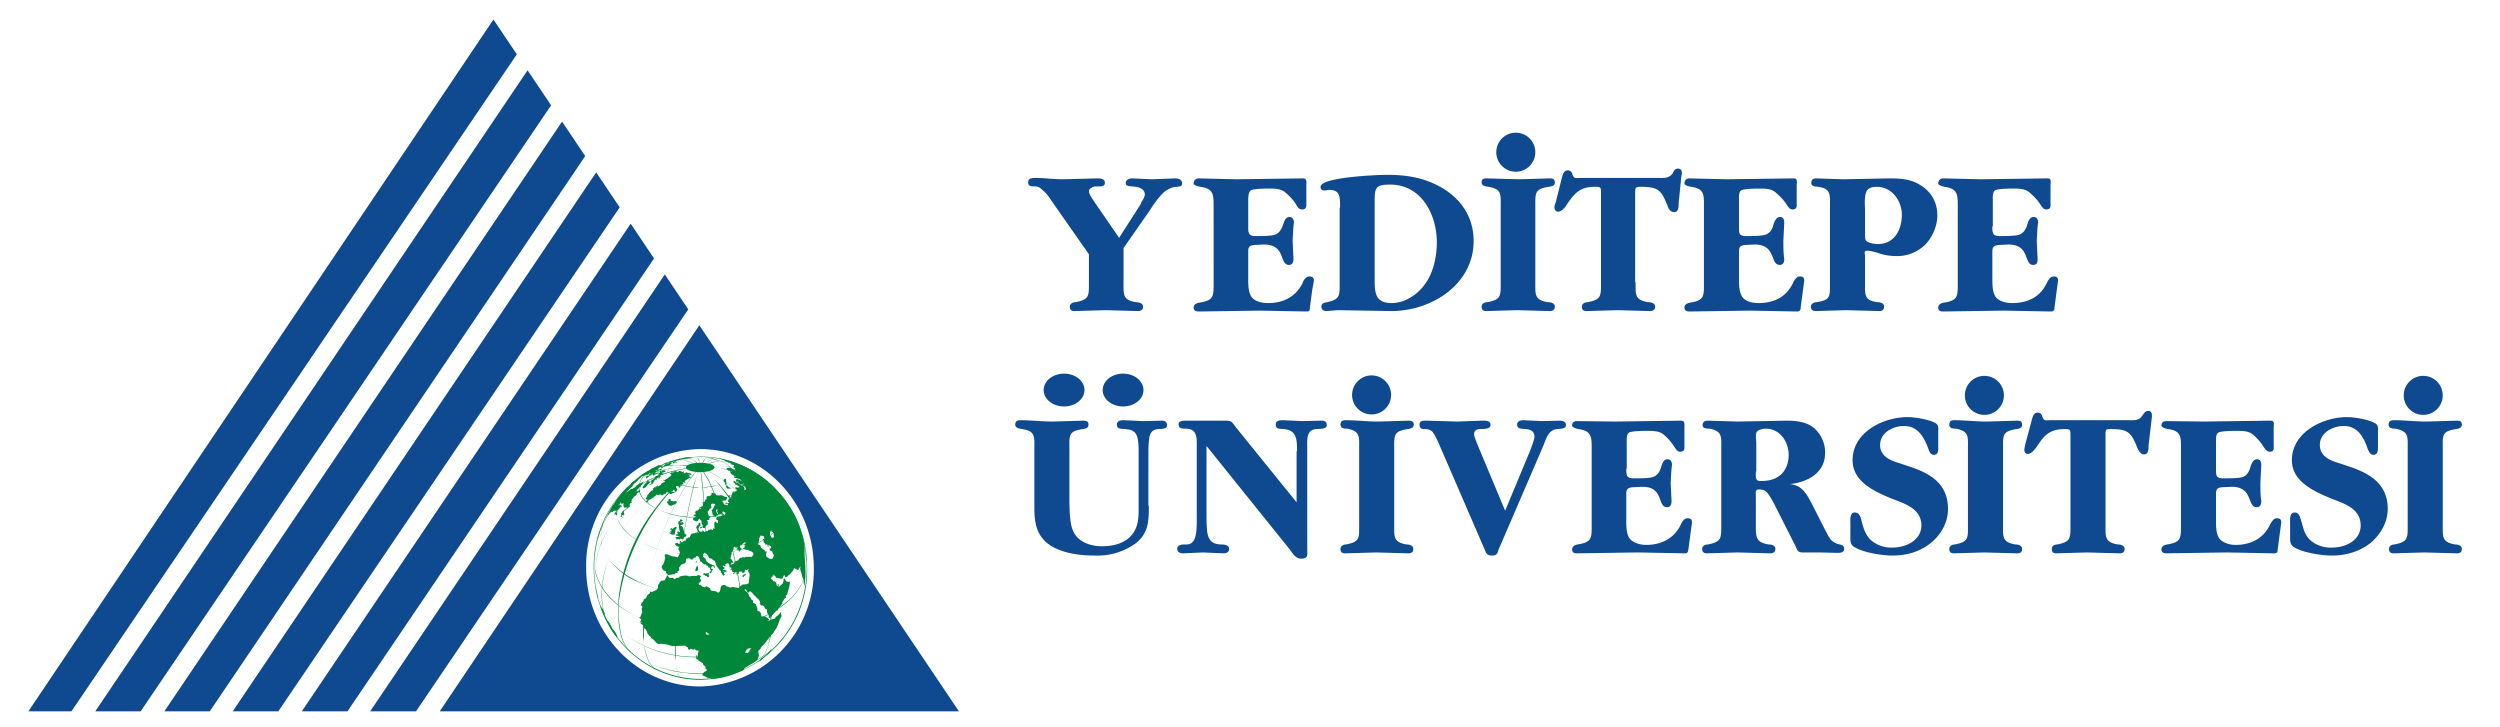
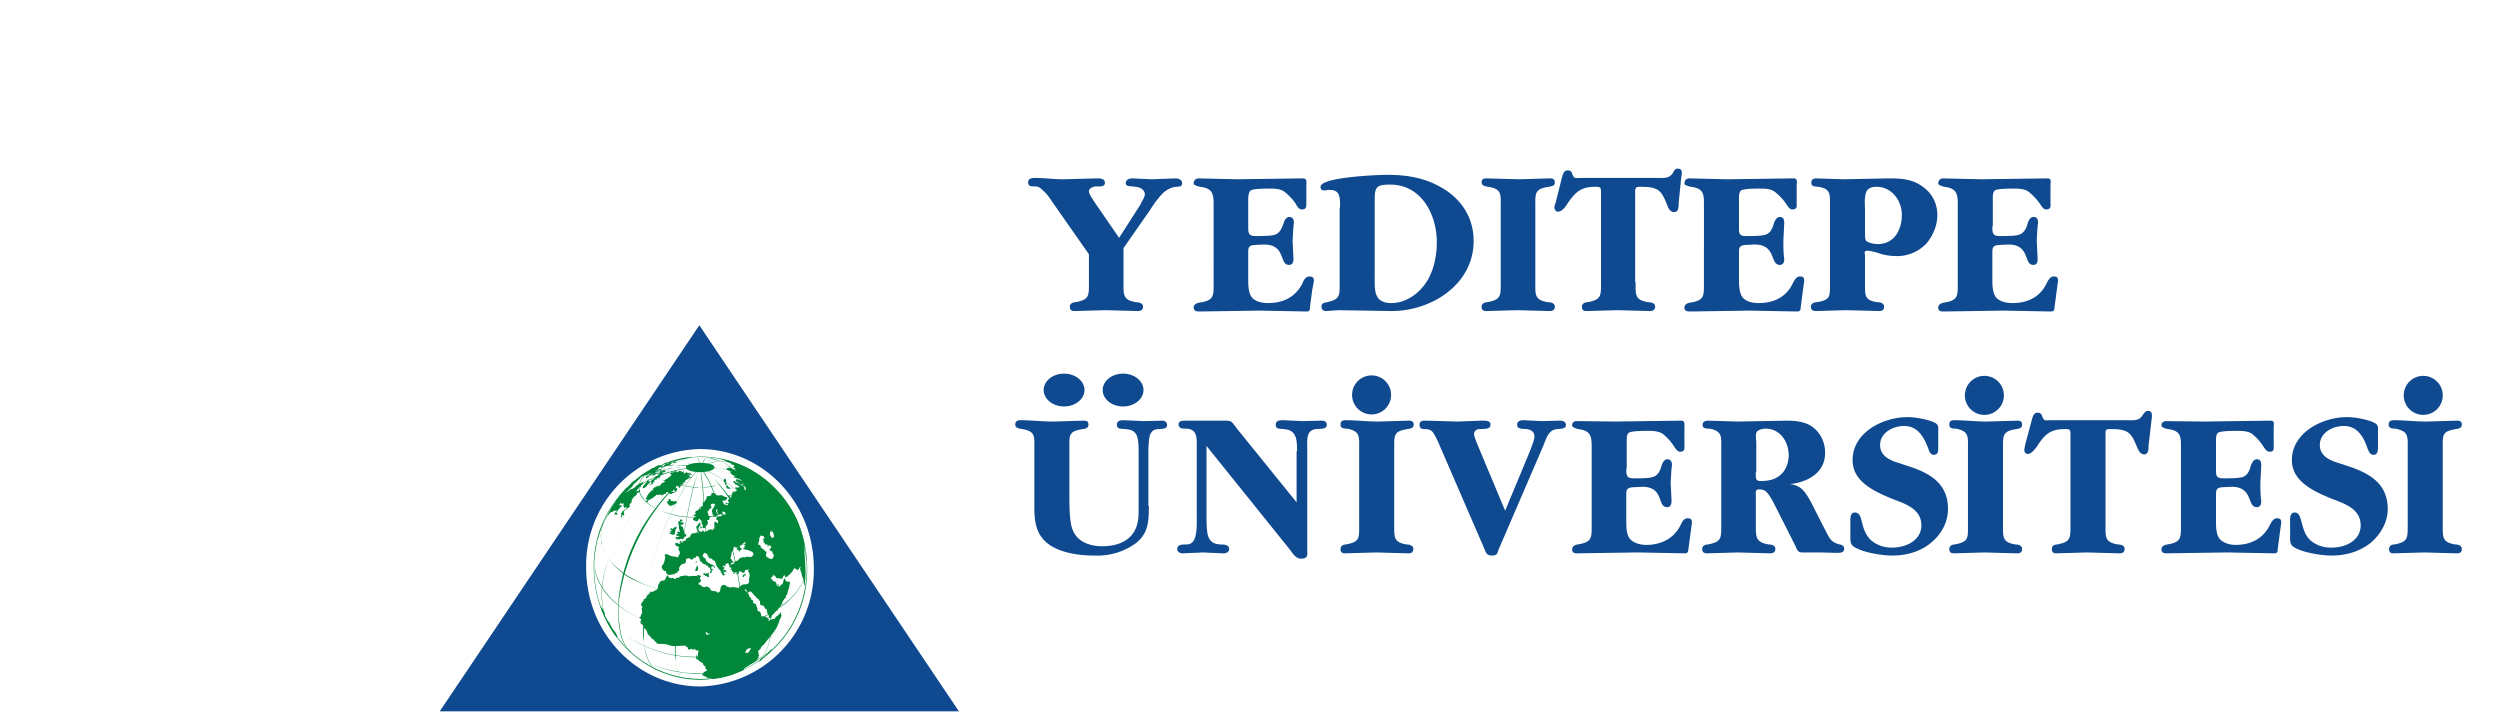
<svg xmlns="http://www.w3.org/2000/svg" xmlns:xlink="http://www.w3.org/1999/xlink" xml:space="preserve" id="Layer_1" x="0" y="0" style="enable-background:new 0 0 563.35 163.87" version="1.1" viewBox="0 0 563.4 163.9">
  <style>.st0{fill:#008739}.st2{fill-rule:evenodd;clip-rule:evenodd}.st2,.st3{fill:#0f4990}</style>
  <path d="m163 129 .2-.2-.4-.1-.2.1.5.2M163.6 107.9c-.1 0-.6 0-.5.6l.2.2.1.1s0 .5.2.6l.2-.4-.2-.2c.1-.1 0-.3 0-.4-.1 0 0 0 0 0v-.5M151.7 104.4l.6-.2h.3c-.1-.3-.8-.2-1 0v.2M163.8 109.3c-.3.3-.1.5 0 .7.2.2.6.1.9.1h.2l-.3-.1-.3-.2a.9.9 0 0 1-.4-.4M147.3 110.1h-.2c0 .2.2.3.1.4h-.3l-.2.2-.3.3-.5.6v.1c0 .2-.1.2-.2.3 0 0-.1-.1 0 0v.1l-.1.2h-.1l.2.3c.1 0 .2-.1.2 0 .1.2-.3.3-.4.3l.3.3c.2 0 .3-.4.4-.5 0 0 0 .1 0 0l.2-.1.4-.2.6-.4v.1l.1-.3s.2.1.2 0l.2-.3h.4l.2.1.3-.3v.1l.1.2h.4l.4-.3H150c.1-.1.1-.4.3-.4.9.1.3.6 1 .4l.4-.2h.4c-.2-.3-.6-.2-.8-.4-.1-.1.2 0 .4 0v-.3h.3c0 .2 0 .5.2.4l.1-.1s-.1 0 0 .2c.1-.1.5-.7.2-.9 0 0-.1.1-.2 0 .1-.2 0-.4.2-.5l.4.1c.1 0 0 .6.4.2l.1-.4c.1 0 .3.2.4.1 0 0-.3-.2-.2-.3 0-.1.3 0 .4 0V108.6l.4.2h.1l-.2-.4.9-.6.4-.2h.3c-.2-.2-.5-.2-.7-.2h-.1s-.2.1-.1 0c.2 0 .7-.1.2-.4h-.3l.2-.1.4.1h.3v-.2h-.2.1c-.1-.4-.4-.2-.7-.2l-.3-.2-.4.3c-.5 0 0-.4-.2-.5l-.3.2-.3-.2c-.8-.2-.3 0-.8.2-.3.1 0-.3-.6-.2-.3 0-.4.3-.4.3h.1v.1c-.2 0-.2-.2-.3-.2-.2 0-.2.1-.3.2h-.2c.1.4.5.2.2.6-.3.4-.1 0-.4.3l-.2.2-.3.2-.3.1v.1c-.2.1-.4 0-.6.3-.1 0 .4-.2.4 0 .1.3-.3.3-.5.4l-.2.2h-.2l.1.2-.6.4-.3-.2c-.1.1.1.3 0 .4l-.1-.3-.1.2h-.3l.2.3c-.1 0-.2-.3-.3-.2l-.3.3m8.2-3.5.3.2-.5-.1h.2M151 104.8h-.5s-.1 0 0 0h.3c.2 0 .4-.2.5-.3l.1-.2h-.5l-.3.2-.3.2.5-.3h-.3l-.4.2-.3.1-.3.4-.3.1s-.3 0-.2.2c.1.2.5-.1.6-.2l1.5-.4M145.1 110l.2-.1c.3-.1.5-.5.7-.7l.3-.3.3-.3c.2 0 .2.3.2.4l-.4.2-.1.2h-.2l.9-.3v.1l.2-.4c0-.1.3-.2.3-.4 0 0-.2.2-.2 0l.2-.1.3-.3s.1.2.2.1v-.3c.2-.2.7.3.7-.3 0 0-.5.2-.4 0 .2 0 .5 0 .7-.2h-.3l.1-.2.4-.2c.2 0 .4 0 .3-.2 0-.1-.4 0-.3-.1.1-.2.4-.1.5-.2h.3c0-.2-.2-.3-.3-.3-.3 0-.4.2-.7.3v-.1l.8-.2h.3c-.4-.2-.6-.1-1 0-.1 0-.4 0-.4.2 0 .1 0 .3-.2.4 0 0-.3 0-.3.2v.1l.4-.1c0 .2-.8.4-.9.5l-.2.4-.4.3h-.3v.4h-.3c-.2 0-.4 0-.5-.2l.2-.1s-.1-.2-.2-.1l-.2.5-.5.5-.2.3-.2.2c0 .1-.1.3 0 .4 0 .1.1 0 .2 0M150.6 113.6l.1.2.4.2c.3 0 .5-.2.8-.3 0 0 0 .1.1 0l.2-.2c.1 0 .3 0 .3-.2 0-.7-.6-.2-.8-.3l-.2-.2v.1h-.4l-.1.2.2-.4-.2-.3-.4.2-.1.1.3.2h.1c-.3.1-1 0-.3.7M152.4 121.5l.2.2.1-.3.4.2.3-.2.5.1c.2 0 .1-.2.2-.3.3-.5.4 0 .6-.6 0-.3-.3-.1-.4-.3l-.1-.4-.1-.4-.2-.6v-.1l-.4-.3h-.2c0-.3 1-.2.7-.7-.1-.2-.5 0-.7-.1-.2-.1.6-.2.5-.4-.1-.2-.4-.3-.5-.2-.1 0 0 .3-.2.4 0 0-.1-.1-.2 0V117.7c0 .1-.2.2-.1.3 0 .1.2-.1.2 0s-.4.3-.4.5l.1-.1v-.1c.1 0 .2-.2.3-.1v.8l.2.7s.1.2 0 .2-.5-.3-.6.1c0 .3.5.2 0 .4l-.3.1c0 .2.2.2.3.2l.3.2.3-.1-.2.2h-.5c-.5.2-.3.3 0 .4" class="st0" />
  <path d="M151.8 120.5h.2l.2-.8V119.4l.3-.4-.1-.3c-.3 0-.8.5-.8.5-.2 0-.3-.4-.5 0-.8 1.3.4-.7.2.5 0 .1-.4 0-.4.2s.4 0 .4 0c0 .2-.3.2-.4.2h-.2c.3.2.7.4 1 .4M140 117l.3-.3c0-.1.3-.1.2-.2 0 0-.2.2-.3.1v.2c-.1 0-.2 0-.2.2M156.8 127l.3-.5c-.1 0-.3 0-.3.2v.3M156.7 128.7h.2c.4 0 .4-.3.4-.6 0-.1-.1 0 0-.1v-.2l-.2-.4-.4 1v.3M159.6 129.2h-.4l-.2.1c-.2 0-.2-.3-.4-.1l-.2.2.4.2.2.2h.3c.1.1 0 .4.4.2.3 0 0-.3 0-.5 0-.1 0-.3.2-.4h-.3M167.3 129.8c.2.6.4 0 .5-.1h.2l.1-.5-.2.2-.4.1v.2h-.2M176.4 130.3c-.9.7.8-1.7.2-.5l-.2.2v.3M173.5 146.7l-.5.5-.4.4-.2.2-.7.5-.4.3-.1.3-.7.5.9-.5c.6-.5 1.2-1.2 2-1.7v-.1c.2-.2.6-.5.4-.8l-.3.4M136.6 116.7l.1-.1.1-.3.1-.1.2-.3v.1c0 .2.1-.1.2-.2v-.2c.2.2.3-.2.4-.3l.2.1v.1l.4-.4h.4l.2-.1v.2c.1 0 .2-.2.3-.1l-.3.2c0 .1.2.3 0 .3l-.2-.2-.3.5c.1.1.3 0 .4 0l.2.2c.2-.2 0-.5.1-.7l.1-.4.3-.3.2-.2v-.4l.2.3.2-.2v-.3l-.7-.1.4-.2v-.4c.2 0 .2.3.3.4.2 0 .3-.3.4-.2 0 .2 0 1 .2 1h.2l.2-.1c.2 0 .1.2.2.3-.2 0-.3.1-.3.2-.2 0-.6.4-.8.5v-.1.2c0 .2-.4.2-.2.6h.2l-.3.3v.2h.3v-.1c-.1-.7.4 0 .4-.2l-.1-.1h.1v-.2h.2c0-.1-.2-.1-.2-.3v-.4l.8-.6.2-.2c.7-.4.2-.2.3-.7l.2-.3c0-.2.2 0 .3-.1 0-.1-.2-.3-.1-.4l.2-.2h-.2l.4-.5.2-.3c.3 0 .3-.2.5-.4l.2-.2h-.1c0-.2.2-.2.4-.3v-.1c0-.2.6.3.3-.4 0-.2-.2 0-.3.1l-.2.1h-.6l.4-.1.2-.4.3-.2v-.2h.4v-.3l.2-.2h.1l.2-.5.2-.3-.4.2-.6.3-.5.3-.6.6c-.2 0-.3.2-.5.3h-.3l-.3.3c-.1 0-.2 0-.3.2l-.3.2h-.1c-.2 0-.4.5-.3.3 0-.2.2-.3.4-.4l1-1s.2 0 .2-.2l.2-.3.2-.3.3-.2.7-.7v-.1h.1l.6-.6s0 .1 0 0l.5-.2.8-.2.4-.2.1-.2h.2c-.1.2-.4.3-.4.5h.3l.1-.1-.5.3c-.3 0-.2-.3-.5.3v.3l.2-.2.4-.2.2-.3.3-.1c.2.2 0-.3.4-.2v.3h.1l.4-.2.1-.1.5-.2c.1 0 .3-.2.2-.3l-.4.2h-.1l-.5.1.4-.3.1-.1.3-.1.3-.2H148.8l.3-.2v-.2l-.3.1-.4.2-.8.2.3-.2h.4l.2-.2-.4.1.2-.1.2-.3.8-.3c.1-.2-.3 0-.3-.1l.4-.1c0-.2.3-.3.4-.3h.3l.3-.2c1-.4.1.2 1-.2l.3-.2h.3l.6-.2.8-.2 3-.6c-2.1 0-3.5.4-5.5 1l-.3.2c-.4 0-.8.2-1.2.4l-.2.2-.9.1-.2.1-.9.5h-.2l-.9.6h-.1l-.9.6h-.1l-.9.7-1 .8-.9.7v.1l-.8.8-.2.1-.6.7-.2.2-.5.6-.3.4-.4.5-.4.5-.2.4-.5.7-.1.1-1.5 2.8.1-.2v.1m10-9.9.3-.1.1-.2c.1 0 0 .2 0 .2l-.4.2m-9.4 8.8" class="st0" />
  <path d="M176 138.5v-.4s.1-.1 0-.2l-.3.4-.3.3-.2.2-.2.1-.2.2-.3.4h-.3l-1 .4-.2.1c0-.1.3-.2.3-.4s-.8-.6-.9-.7c-.1 0-.3.1-.4 0l-.1-.1c-.1 0 0 .3-.1.2-.3 0-.3-.9-.5-1.1l-.4-.2h-.2v-.5l-.2-.6-.1-.2v-.2l-.4-.2c0-.1-.2 0-.3-.2 0-.1.1-.3 0-.4 0-.2-.2-.1-.3-.2l-.3-.6c-.2-.2-.2 0-.3-.4v-.1l-.3-.5c-.3-.3-.5-.3-.7-.8h.2c.3.1.3.9.8.7l.1-.2h.3l.5.5.2.3.1.1.3.2c0 .2.2.3.3.4l.3.2.4.6s-.1.1 0 .2v.4c.4.5.3 0 .8.4.2.1.2.5.5.7h.2c.1.4 0 .7.2 1l.1.1.2.5s-.1.4 0 .4c.7-.2.5-.2.7-.7h.1l.9-1h.2l.2-.5.4-.4.5-.7v-.3l.5-.8.3-.2v-.5l.3-.2.1-.5c.2-.7.5-1.6.5-2.3 0-.3-.3.1-.8-.2-.2-.1-.3-.8-.5-.6l-.1.2v.2l-.2.7-.8.7c-.4.1 0-.4-.1-.4 0-.1-.3-.2-.3 0 0 0 .2.2 0 .3-.2 0-.2-.7-.3-.8a1 1 0 0 0-.4-.3s-.1.1-.2 0l-.2-.3-.4-.3.2-.2-.2-.2h.2c.3-.2.2-.4.5-.5l.5.6s0 .2.2.2h.4c.3 0 .4.3.7 0 .2 0 .4-.8.5-.7.2 0 .2.4.3.5l.5-.2.3-.4c.1 0 .2 0 .3-.2l.6-.7.2-.4.1-.2.1.1.4.2.3.2.1-.5v.5l.4-.8c.2 0 0 .4 0 .5l.3 1v-.2l.1.6.1.4.3.7c0 .4 0 .9.2 1.3.4-2.8.2-4 0-7.4v-1.5c.1.2 0 0 0 0v-.4c-.3-1.6-.7-3-1.3-4.6-1-2.6-2.9-5.5-4.9-7.6A23.7 23.7 0 0 0 160 103c.8 0 1.6.2 2.3.4l.9.3.2.2.9.4c.2 0 .3 0 .4.2l.2.1.6.2-.2.4s.1 0 0 .1c0 0-.1 0 0 0l.4.3c0 .2-.3 0-.4 0l.1.1.2.1.3.3-1.3-.7s-1 0-.8.3c.2.4.5.4.8.4-.1.2 0 .3 0 .4l.2.3.4.3s-.1 0 0 0l.3.1v.5h.3l.7.2.2.1.5.3h-.3s-.8-.5-1-.2c-.2.4.7.3.7.3l-.4.1-.5-.3h-.2c.1 0 .3 0 .4.2l.1.3h.4l.1.2c.1 0 .4.4.6.3l.3-.2c.5 0 .2.2.5.3 0 0-.4-.3-.6-.2v.2c.1.2.3.2.5.3.5.5 0 0 .3.5 0 0 .1 0 0 .1-.1.3-.4.2-.4.1l.1-.2c0-.2-.3-.6-.5-.7h-.2l-.6-.4-.2-.2h-.4c-.1-.1-.3-.5-.4-.4-.6.2 0 .4.1.5l.1.3h.2l.8.5-.4.2c-.3 0-.3-.2-.6 0-.2.2.1.2.2.3l.1.3h.1c0 .2-.2.1-.3.2-.4.1-.2 0-.4.4v-.1l-.1-.3-.2.1v.2l-.3.7v.4c-.2 0-.3 0-.4-.2 0 0 .3-.2.2-.3l-.5.1c-.2.3.4.5.5.5 0 .2-.4.2-.4.2v.2l-.2.3c0 .2.4.2.3.4l-.4.2v-.1c-.1-.1-.3-.2-.4-.1v.2l.5.1v.3l-.6-.2h-.2a1 1 0 0 1-.2-.4v-.1c0-.1-.3-.1-.2-.2 0-.2.3-.2.5-.2h.2c.3-.4.6-.6.2-.8h-.3c-.3-.2-.6-.4-1-.4h-.3v.1l-.5-.1h-.2l-.2-.4h-.2l-.3-.1c-.9 0 .1.1-.6.6h-.1v.1h-.5c-.6.3 0 .2-.4.8h-.2c0 .7 0 .3-.3.5v.1h-.3l.1.3v.4c-.6 1 0-.6-.4.3v.1c-.3.2 0-.2-.3 0 0 .2-.3.3-.2.4l.4-.2s.1.1 0 .2h-.3l-.2.2h-.2v.2h-.4l-.1.4h-.3l.4.1c0 .3-.4.2-.5.3h.6s.1 0 0 0l-.6.2c0 .1.1.2.3.2h.2c0 .4-1 .4-.5.9.2.2.5.2.7.3.2 0 .3-.2.4-.3v-.2c.1 0 .2 0 .3-.2v-.2.4l.4.4v.4c.3 1.5 0-.2.3.6v.2s0-.1 0 0l-.4.2h-.2c0 .1 0 .4.1.3.2 0 .3-.3.4-.4l.1.3h.5l.1-.4.5-.4v-.8s-.2 0-.2-.2h.4s.2-.1.2-.3h-.1v-.1l.3-.2-.4-.4s-.3-.8-.2-1l.2-.1.2-.4s.2 0 .3-.2c.5-.5 0-.1 0-.5v-.1c0-.4.4-.4.6-.4.1 0 .4.1.4.4h-.2c-.1.2 0 .4-.2.5l-.1.2h-.1v.2l-.2.2.2.9v.2l.5.2v.2c.2 0 .3-.2.4-.3h.2l.3-.3v.1l.3-.1c.3 0 .5 0 .7.2h-.2l-.3.2c-.4.1-.6 0-1 .3v.1h-.1l.1.5h.3v.6c-.3.5-.3-.6-.8-.1v.2c0 .1-.1.3 0 .4v.7s.2 0 .1.1h-.4v.3c-.3.2-.3-.2-.5-.1l-.4.1h-.2v.2l-.3.1c-.2 0-.3 0-.4.2-.2 0-.3-.3-.6-.4v.3c-.4.1-.6 0-.8-.2v-.2h-.1v-.5h.1l.1-.3h.2c.1 0 0-.7 0-.8h-.3l-.1.3h.1l-.2.2c-.1 0-.4.4-.4.6l.3.7v.2c0 .1.4.2.3.3-.2 0-.3-.3-.4-.2v.3c-.1 0-.1-.3-.2-.2-.2 0-.2.2-.3.2-.1 0-.3-.1-.4 0l-.3.1h-.1l-.2.4-.1.2v.2h-.3l-.3.2-.3.1c-.1.1 0 .3 0 .4l-.5.1-.2.2v.1h-.4v-.2c0-.1-.2-.2-.3 0-.3.5.6 0 0 .5-.2 0-.3.1-.4 0l-.1-.2-.6.2c0 .2.3.5.5.7 0 0 .2-.3.3 0h-.1c0 .1.2 0 .3.2 0 0-.2 0-.2.2v.2l.3.6c0 .5 0 .4-.2.7l-.2.4c0 .2-.3 0-.5 0l-.3-.1h-.4l-.9-.3-.3-.2c-1.1 0-.4.3-.5.8l-.2.9-.3.7h-.1l-.2.4c.1.5.3.8.7 1h.3v.4l.5.5 1.3-.2s0 .1.1 0l.3-.3h.4v-.4c.1 0 .3 0 .4-.2l-.1-.5.2-.3c.2-.3.3-.5.7-.6.3-.2.2.1.6-.3l.1-.4v-.4c.3-.2.6-.2.8-.2v.1h.2c0 .1.2.3.3.2.2 0 .3-.2.5-.4h.3l.3-.4c.4 0 .6.4.7.8v.2l.2.3h.3v.2l.5.4h.4l.1.3h.3l.2.4h.2l.3.7c0 .1-.4.4-.2.5.2.2.3-.1.4-.2v-.3l.2-.1c.3-.4-.5-.1-.3-.6.1-.3.3-.4.6-.2v.2c.1 0 .3.2.2-.1-.1-.5-.7-.5-1-.7a4 4 0 0 1-.9-.6l-.2-.6c-.2-.2-.7-.4-.6-.7 0-.3.3-.5.5-.7v.2l.4.1.2.4.2.2h-.1c.3.8.9.2 1 .8l.5.2.4 1.2.2.2.1.2.2.2.2.3.3.2-.1.3.3.2v.4s.1-.2.2-.1l.1.3.2-.3.2.2v-.2c-.1-.1-.3-.2-.3-.4l.3-.3.3.2v-.4l-.5-.2h-.3c0-.2.3-.2.4-.3 0-.4-.3-.2-.4-.4v-.3c.1 0 .4.3.6.2l-.1-.2s.3.1.2 0l-.3-.2h.2l.2-.2h.1c.2-.1.3 0 .4 0 .1.1 0 .4.2.4v.4l.2.2v-.1s.2-.2.2.1v.2h.1c0 .2-.4.1-.3.2 0 .2.3 0 .4.1 0 0-.1.2 0 .2 0 .2.3.2.5.3 0 0-.3.1-.3.3h.3l.1-.3c1.7 0-.7.4.6.4.6 0 0-.6.5-.6h.4c.1.1.2.4.4.3 1.2-.5-.3 0 .6-.7l.3.1.2-.3c.2 0 0 .2 0 .4l.1.4h.1c.3.7 0 1 0 1.9 0 .1 0 .6-.2.6-.3.2-.7.2-1 .2l-.4.1-.3.3h-.1l-.3.4-1.3-.2h-.2l-.3.1c-.2 0-.4 0-.6-.2h-.4v-.2l-.5-.2c-.2 0-.7.2-.7.4-.3.8 0 .8-.5 1.3-.2.2-.5-.2-.6-.2l-.4-.1c-.3 0-.7 0-.9-.3 0-.1 0-.3-.2-.4-1.3-.8-.5 0-1.3-.2-.4 0-.5-.4-.8-.5h-.2c-.5-.5.4-.5.4-1l-.3-.5c.2-.5.7-.4-.3-.7-.3 0-.3.2-.5.2h-1.1l-.4.1-.7-.2c-.4 0-1.3.1-1.6.3 0 0 0 .2-.2.2h-.3c-.2 0-.3.2-.5.3-.2 0-.4-.3-.5-.3l-.2.1-.6-.1-.2-.3s0-.4-.3-.1c-.1.1-.3.8-.6 1l-.7.1-.2.2-.2.2v.2l-.2.2c-.3.8.1.6-.4 1.2l-1 .5c-.3 0-.3-.2-.5 0 0 .2 0 .3-.2.4l-.4.3-.2.4-.1.3-.4.2s-.3 0-.2.1h.2l-.3.4-.1.2-.2.1v.1l-.2.5.2.1.2.3-.2.4c0 .3.2.6.1.9l-.2.4-.2.6h-.3l.2.2.3.3v.1s-.1.1 0 .2v.1c0 .3 0-.1-.2-.1v.2l.5.4-.2-.1s-.4-.3-.3 0l.3.3h.2-.2c.2.2.4 0 .5.2l-.2.1.2.3.1.3.3.2.3.5v.1l.2.5.3.3h-.1l.3.2c.5.4 0 0 .2.3.8.9-.1-.2.5.4.3.2.7.9 1.1 1 .8 0 1.7 0 2.5.3l.3.1.5.1h.4l2.3-.1c.3 0 .2.2.5.3h.1c.2.2 0 .6.5.6l.3-.2.5.2h.3v-.2c.1-.1.2.3.4.4.1 0 .3-.1.4 0 .3.2 0 .4 0 .6v.5c-.7 2.1.3-1.8-.5.5l.1.2.1.2c.2 0 .4 0 .5.2h-.2l1 .6c.3.2 0 .1.2.4l.6.6-.2.1c0 .2.5.4.4.6l-.5.3h-.2c0 .1 0 .3-.2.4h-.1v.4l.3.1.8.4 1.2.3a17.8 17.8 0 0 0 4.6-1l2-.8.5-.3c0-.1 0-.3.2-.4l.2-.1.8-.5c.6-.4 1.4-.7 1.8-1.3l.2-.4v-.2l.2-.2-.2-.5.2-.2-.3-.1c0-.3.4-.6.6-.8l.1-.3h.1v-.2l.4-.3.2-.2.3-.4 1-1.3.7-.8.8-1.2.4-.9.3-.9.4-.8v-.4m-11.3-32.2-.2-.1h.4l-.2.1m.9 1.2-.1-.1h.3l-.2.1M161.6 115.2l.2.6h-.2v-.1c-.1-.3-.4-.7-.1-.9h.1l.2.1-.2.2v.1m1.2 13.5h.4l-.1.2-.4-.1h.1m.5-12.7-.2-.2-.2-.1-.1-.2v-.3c.4 0 1 .2.5.8m-4 27c-.2-.3-.4-.6-.2-.6.3-.1.1 0 .2.1h.1l.1.2h.5c-.2.1-.5.4-.7.2m9.4 3.1.7-.1-.3.2v.3l-.4.3h.2l-.2.2-.3.2v-.1h-.5c.3-.6.3-.8.8-1m-3-22.8v.1h.6s.1 0 0 0c0 .1-.4.3-.3.4 0 .2.3 0 .4.1.1 0 0 .5.2.4l.2-.3h.2l.1-.3h.3l-.4-.1-.3-.4c.3-.6.2-.2.6-.4v-.2l.4-.3s.2-.2.3 0c.3.2-.4.3-.4.3-.2.3.3 0 .4.3h-.2v.5c0 .1-.4 0-.3.2.1.2.4.2.6.3h.3l.5.2c.4.2.7.2.9.7v.2l-.4.5H168l-.3.2-.2-.2-.4.2h-.2c-.3.1-.4.4-.6.6l-.5.2h-.2l-.2.5-.5.2h-.4l.3-.2v-.2h.5s.1 0 0-.1l-.3-.3v-.2l-.4-.3.1-.4.2-.8v-.3l.2-.2.2-.4v-.4l.3-.2h.1m8.5 2.5c-.3.6-1.1 0-1.4-.2-.4-.3 0-1 0-1.2h-.3c-.3-.2 0-.2-.2-.3l-.7-.5c-.3-.2 0-.3-.3-.6 0-.2-.4 0-.4-.2-.1-.3.2-.7.2-1v-.5c.2-.1.2-.4.3-.5l.7.1.1.5h.2c-.2.2-.5.1-.5.3 0 .1.3.2.3.4l-.4.1.3.1.3.3v.2h.5c.2.1 0 .4.1.5h.2v-.4c.2 0 .2.1.3.2 0 0 .2 0 .3.2v.1l-.1.3c-.1 0-.3 0-.3.2l.2.3v-.1l.1.2c.1 0 .3 0 .4.2v.3c.1.1.3.3.3.5l-.2.5m-.3-4.5-.1-.2-.2-.3c-.2-.5 0-.8.2-1.3v.3c.2.3.1 0 .4.2l.1.3c.1.5.3 1-.3 1" class="st0" />
  <path d="M154.6 105.3c0-.6 1.5-1 3.2-1 1.7 0 3.2.4 3.2 1s-1.4 1.1-3.2 1.1c-1.8 0-3.2-.5-3.2-1M138.8 143.4s.3.6.3 0a4 4 0 0 0-.5-1c-.7-1 0 0-.5-.6l-.8-1.5-.5-.6c0-.2-.1-.3-.3-.5v-.2l-.2-.3c0-.3 0-.6-.2-.8 0 0 0-.4-.2-.4 0 0 0-.4-.1-.3l-.2-.2-.4-.7c.4 1.2.2 1 1.5 3.7l.3.6.2.3c.6 1.2 1.2 2 1.6 2.5" class="st0" />
  <path d="M157.8 153.2c-13.2 0-24-11.3-24-25.2a24.7 24.7 0 0 1 24-25.1c13.3 0 24.1 11.2 24.1 25.1a24.7 24.7 0 0 1-24 25.2zm0-50.2c-13.2 0-23.9 11.2-23.9 25s10.7 25 24 25c13.1 0 23.9-11.2 23.9-25s-10.8-25-24-25z" class="st0" />
  <path d="m157.8 105.3.1-.3.4-.7c.2-.4.5-.9.7-1l.4-.2.3-.1-.2.1-.5.2-.6 1a7.7 7.7 0 0 0-.6 1z" class="st0" />
  <path d="M157.8 105.3v-.3l-.4-1.5a3 3 0 0 0-.2-.3v-.2.1l.3.4.3 1.5v.3z" class="st0" />
-   <path d="m157.8 105.3-.2-.2-.7-.8c-.4-.4-1-1-1.6-1h-.6a4 4 0 0 1-.4 0v-.2h.4l.7.1c.5.1 1.1.7 1.6 1l.6.8.2.3zM157.8 105.3l-.4-.2-.4-.2-1-.6c-1.1-.5-2-.6-3.4-.7l-.4.2c-.5 0-1 .2-1.2.1.2 0 .8 0 1.1-.2l.5-.1a9 9 0 0 1 4.4 1.3l.4.2.4.2z" class="st0" />
  <path d="M157.8 105.3h-.3l-.7-.3c-.7-.3-1.4-.4-2-.5a10.8 10.8 0 0 1 0 0c.6 0 1.3.2 2 .4l.7.3h.3v.1zM144 107.6h-.1a14 14 0 0 1 7-2.7l1.5-.1c2 0 2.3 0 4.2.3l1.2.2-1.2-.2-4.2-.3-1.5.2h-.7c-2 .3-4.3 1.2-6.3 2.6z" class="st0" />
  <path d="M139 112.7h-.1c1.3-1.9 3.1-3.4 5.2-4.6a20 20 0 0 1 6.8-2.5l2.8-.3h4.1-4c-1 0-2 .2-2.9.4h-.3c-2.3.5-4.5 1.3-6.5 2.4-2 1.2-3.8 2.8-5.2 4.6z" class="st0" />
  <path d="M134.8 121.3h-.1c1-3.8 3.2-7.1 6.5-9.9a27 27 0 0 1 16.6-6.1c-2.3.2-4.2.4-6.2 1a27 27 0 0 0-10.4 5.2c-3.3 2.7-5.4 6-6.4 9.8z" class="st0" />
  <path d="M142.2 147.1a8.3 8.3 0 0 1-2.4-4.4l-.3-1.7-.2-1.9v-3a40.1 40.1 0 0 1 8.6-21.8 35.8 35.8 0 0 1 9.4-8.8l.5-.2-.4.3-1 .5-2.3 1.7a46 46 0 0 0-14.7 28.3v3a84.5 84.5 0 0 0 .5 3.5c.4 1.8 1 3.1 2.4 4.5z" class="st0" />
-   <path d="m148 151-.2-.1c-.2 0-.3-.1-.5-.3-.4-.4-1.8-1.9-2.1-5.2l-.1-.7-.2-1.4v-4.6l.2-1.9.1-.8.8-4.5a68.4 68.4 0 0 1 9.3-23.3 21.3 21.3 0 0 1 2.2-2.6l.3-.3-.3.4-.6.6-1.6 2a68.1 68.1 0 0 0-9.3 23.2c-.3 1.6-.6 3-.7 4.5v.8c-.2.7-.2 1.3-.2 2v5.9l.1.6c.1.9.6 3.8 2.2 5.3l.4.3h.3v.1z" class="st0" />
+   <path d="m148 151-.2-.1c-.2 0-.3-.1-.5-.3-.4-.4-1.8-1.9-2.1-5.2l-.1-.7-.2-1.4v-4.6l.2-1.9.1-.8.8-4.5a68.4 68.4 0 0 1 9.3-23.3 21.3 21.3 0 0 1 2.2-2.6l.3-.3-.3.4-.6.6-1.6 2a68.1 68.1 0 0 0-9.3 23.2c-.3 1.6-.6 3-.7 4.5v.8c-.2.7-.2 1.3-.2 2v5.9l.1.6c.1.9.6 3.8 2.2 5.3l.4.3h.3v.1" class="st0" />
  <path d="M153.6 152.8h-.1l-.3-.3-.4-.9-.5-2v-.6l-.2-1.5V137l.2-2.4.1-1.1c0-1 .2-2 .3-2.9a158.6 158.6 0 0 1 3.6-21.2l.9-2.7c0-.3.2-.7.4-1l.1-.4v.3l-.5 1.1-.8 2.7a167.8 167.8 0 0 0-4 24v1.2l-.2 2.4v2.6a1058.8 1058.8 0 0 0 .1 9.5v.6l.5 2c.3.8.4.8.5.9l.2.2h.1zM159.3 153l.1-.1v-.1l.2-.3v-.5l.2-1.5V133l-.2-4-.1-1.8c0-1.8-.2-3.5-.3-5v-.2l-.7-10v-.1l-.7-6.6c.4 2.2.6 4.4.8 6.5v.2l.7 10v.2l.2 5 .1 1.8.2 4v17.5l-.1 1.5v.5l-.1.3-.1.1-.2.1z" class="st0" />
  <path d="M165 152h-.1c1.3-.6 2-2.4 2.4-5.3v-.5l.1-1.5a512.6 512.6 0 0 0-.2-7.4v-1l-.7-5.1a92.6 92.6 0 0 0-6.8-22.8l-1.2-2c-.2-.3-.3-.6-.5-.7l-.2-.4.3.3.5.7 1.2 2a92.8 92.8 0 0 1 7.5 27.9v1l.2 2.3v6.7l-.1.5c-.4 3-1.2 4.8-2.5 5.3z" class="st0" />
  <path d="M170.5 149.4c1.9-1.5 2.6-3.4 3-5.8a395 395 0 0 0 .2-6.8l-.1-1.4-.1-.6A55 55 0 0 0 161 108l-2-1.8-.8-.6c-.2 0-.4-.3-.4-.3a12.4 12.4 0 0 0 1.2.9l2 1.8c1.8 1.8 3.5 4 5.1 6.6a55 55 0 0 1 7.4 20.2l.1.6.2 1.4v5c0 .7 0 1.3-.2 1.9-.3 1.3-.6 2.3-1 3.2-.5 1-1.2 1.8-2.1 2.5z" class="st0" />
  <path d="M176 144.6h-.1c2-2.5 3.8-7 1.7-15.2a40.9 40.9 0 0 0-10.1-17.4c-3-3-6.3-5.3-9.7-6.6v-.1c3.4 1.4 6.7 3.6 9.7 6.7a41 41 0 0 1 10.1 17.4c1.2 4.5 1.8 10.8-1.7 15.2zM180.3 136.7a20 20 0 0 0-2-15.2 31.8 31.8 0 0 1 0 0 20 20 0 0 1 2 15.2z" class="st0" />
  <path d="M181.7 126.3c-.2-1.7-.5-3.1-1-4.6-1.3-3.7-3.7-7-6.9-9.7a28.7 28.7 0 0 0-16-6.7 28.9 28.9 0 0 1 16 6.7c3.2 2.7 5.6 6 7 9.6.4 1.5.8 3 1 4.7z" class="st0" />
  <path d="M178.9 116.3a19 19 0 0 0-6-6.8c-2.5-1.7-5.3-2.9-8.3-3.5l-.4-.1-2.3-.4h-2.4l-1.7-.1v-.1h1.7l2.4.2 2.3.3.4.1c3 .6 5.8 1.9 8.3 3.6 2.6 1.8 4.6 4 6 6.8z" class="st0" />
  <path d="M174 109.6a17 17 0 0 0-11.1-4.5h-3.1l-2 .3v-.1l2-.2H162.9c.6 0 1.6 0 2 .2 3.7.6 6.8 2 9.1 4.3z" class="st0" />
  <path d="M169.3 106c-1-.4-2.1-1-3.4-1.2h-.4l-1-.2h-3.3c-.7 0-1.5.3-2.2.4l-.3.1-.9.3v-.1l.9-.2.3-.1c.7-.2 1.4-.4 2.2-.4h4.3l.4.1c1.3.2 2.5.8 3.4 1.3z" class="st0" />
  <path d="m157.8 105.3.2-.1.7-.3 1.7-.7c1.7-.4 3.2-.4 5 .1v.1a8 8 0 0 0-5-.1l-1.7.6-.7.3-.2.1z" class="st0" />
  <path d="m157.8 105.3.3-.3.3-.2.9-.6c.3-.3 1-.7 1.6-.8h1.5-1.5c-.5.1-1.3.6-1.6.8l-.9.6-.3.3-.3.3zM158.3 151.9h-.4c-1.8 0-3-.2-4.7-.4-2.8-.4-5.5-1.3-7.9-2.5a19.1 19.1 0 0 0 0 0c2.4 1.2 5.1 2 7.9 2.4 1.6.3 2.9.3 4.6.4h.1c1 0 2 0 3-.2h.9a22 22 0 0 0 4.5-1.1c3.1-1 7.4-3 10.3-7v.1c-2.9 4-7.2 6-10.3 7-1.7.5-3.2.9-4.5 1h-.9c-.8.2-1.8.3-2.6.3zM154.5 141.9l-1.4-.1-.6-.1a29.8 29.8 0 0 1-12.1-4.5c-3-2-5-4.5-6-7.4-.4-1.2-.4-2-.4-3.2v-.8.8c0 1.2.1 2 .5 3.2 1 2.8 3 5.3 6 7.4a27.1 27.1 0 0 0 12 4.4l.6.1 1.4.2a1225.2 1225.2 0 0 0 7.3-.1c3.3-.5 5.9-1 8.2-2 2.7-1 5-2.3 6.8-3.8a13 13 0 0 0 4.6-6.2c.3-1.1.3-2 .3-3v-1 1c0 1 0 1.9-.3 3-.7 2.3-2.2 4.5-4.5 6.3a25.2 25.2 0 0 1-6.8 3.8 35 35 0 0 1-8.2 2H154.4z" class="st0" />
  <path d="M156 134c-1.5 0-3.2-.3-4.4-.5a34.5 34.5 0 0 1-9.2-3 14.8 14.8 0 0 1-5.8-5.5c-.4-.6-1-1.7-1-2.7l-.1-.3c0-.6-.2-1.3 0-2 0-.8.2-1.6.6-2.5a10 10 0 0 0-.6 2.6 9 9 0 0 0 0 2v.2a8 8 0 0 0 1.1 2.7c1.2 2 3.2 3.9 5.8 5.3a24.8 24.8 0 0 0 5.5 2.3 32.2 32.2 0 0 0 8.2 1.3h.6c2.3 0 4.3 0 6.7-.3 3.1-.5 5.9-1.3 8.3-2.5 2.8-1.3 7.5-4.1 8.4-9v-2.5c0-.8-.3-1.4-.6-2.1.3.6.6 1.3.7 2v2.7c-1 4.8-5.7 7.7-8.4 9a30.8 30.8 0 0 1-15.1 2.8h-.6z" class="st0" />
-   <path d="M158.2 125.2h-.7l-3-.2h-.3c-.7 0-1.3-.2-1.9-.3-3-.5-5.4-1.2-7.5-2.3-3.2-1.6-5.2-3.6-5.8-6-.2-.5-.2-.8-.2-1.4v-.6c0-.5.2-1.1.4-1.6.4-1 1-1.7 1.6-2.5-.6.9-1.2 1.6-1.5 2.5-.2.5-.5 1-.4 1.6v.6l.1 1.4c.7 2.3 2.6 4.3 5.8 6a26.2 26.2 0 0 0 9.4 2.5h.2l3.1.2c1.2 0 2.5 0 3.6-.2h.9l2.2-.4c2.3-.5 4.2-1 6-1.9 1.6-.7 5.6-2.9 6.4-6.3.2-.9.2-1.4.1-2.3 0-.6-.3-1.2-.5-1.6-.4-.7-.8-1.4-1.4-2a8 8 0 0 1 1.4 2c.3.4.5 1 .6 1.6l-.1 2.3c-.8 3.5-4.8 5.6-6.5 6.4-1.7.8-3.7 1.4-6 1.8l-2.2.4h-.8l-3 .3z" class="st0" />
  <path d="m155.3 116.6-1.9-.2h-.1c-2-.4-3.5-.9-4.8-1.5-1.5-.6-5-2.5-4.5-5.5.2-1.7 1.7-3.3 4.6-4.6v.1c-2.8 1.3-4.3 2.8-4.5 4.5-.4 3 3 4.8 4.4 5.5 1.4.6 2.9 1 4.8 1.4h.2l1.8.2a531.2 531.2 0 0 0 6.9-.2h.5c1-.2 2.2-.5 3.3-1 4-1.4 5.2-3.3 5.5-4.6.3-1.2 0-2.5-1.2-3.6-1-1.1-2.5-1.9-3.2-2.2.8.3 2.2 1 3.3 2.1 1.1 1.2 1.5 2.4 1.2 3.7-.4 1.3-1.6 3.2-5.5 4.7l-3.4.9h-.5l-1.2.2-5.7.1z" class="st0" />
  <path d="M158.2 109.9h-.8c-1.9 0-4.4-.5-5.9-1.6-.6-.5-1-1.1-1-1.7 0-.5.2-1 .7-1.6 1-.8 3-1.6 4-1.6l3-.1h2.2a15.7 15.7 0 0 1 2 .6c.7.3 3.1 1.3 2.6 3-.4 1.5-2.4 2.2-3.3 2.5h-.2l-.7.2-2 .3h-.7zm-.8 0h.7l.8-.1 1.9-.3.6-.1h.3c.8-.3 2.9-1 3.3-2.5.4-1.7-2-2.7-2.7-3l-.8-.2-1.2-.3-.8-.1H158l-3 .1c-1 0-3 .9-3.8 1.7-.5.4-.8 1-.7 1.5 0 .5.3 1.1 1 1.6 1.4 1.1 4 1.6 5.7 1.6h.1z" class="st0" />
  <path d="M137.4 141.3a14.7 14.7 0 0 1-1.8-7.5c0-2.4.5-5 1.5-7.7a35.1 35.1 0 0 1 20.7-20.8 35 35 0 0 0-20.7 20.8c-2.7 7.8-1 12.9.3 15.2zM158.8 148h-3.1a28 28 0 0 1-14.8-4.9 15.4 15.4 0 0 0 0 0 27.6 27.6 0 0 0 14.8 5h2.3c2 0 2.1 0 4.7-.4a27.6 27.6 0 0 0 14-6.2 14.2 14.2 0 0 1 0 0 27.3 27.3 0 0 1-17.9 6.5z" class="st0" />
-   <path d="m134.7 134.7-.5-2.6c-.6-4.5.5-9.2 3.3-13.5a30.1 30.1 0 0 1 20.3-13.3 30 30 0 0 0-20.3 13.3c-2.7 4.3-3.9 9-3.3 13.4l.6 2.7h-.1z" class="st0" />
  <defs>
    <path id="SVGID_1_" d="M6.4 160.3 111.2 4.4 216 160.3z" />
  </defs>
  <clipPath id="SVGID_00000103960071010127312370000009569980329117775806_">
    <use xlink:href="#SVGID_1_" style="overflow:visible" />
  </clipPath>
  <g style="clip-path:url(#SVGID_00000103960071010127312370000009569980329117775806_)">
-     <path d="m111.2 4.4 5.3 7.8L16.1 160.3H5.9zM120 14.2l5.3 7.9-99.9 147.5H15.2zM129.3 23.5l5.2 7.8-99.8 147.6H24.5zM138.5 32.7l5.3 7.9-99.9 147.5H33.7zM147.8 42l5.3 7.8-99.9 147.6H43zM157 51.2l5.3 7.9-99.9 147.5H52.2z" class="st2" />
-   </g>
+     </g>
  <path d="m157.6 73.3-58.5 87h117l-58.5-87zm.2 81.4c-14.2 0-25.7-12-25.7-26.7a26.2 26.2 0 0 1 25.6-26.8c14.2 0 25.7 12 25.7 26.8a26.2 26.2 0 0 1-25.7 26.7z" class="st2" />
  <path d="M257.1 45.8c.3-.5.9-1.4.9-2 0-1-1-1.6-2.1-1.7-1.1-.2-2.2 0-2.2-.8 0-.9.9-1.1 1.5-1.1l4.4.2 5.3-.2c.7 0 1.5.3 1.5 1.1s-.6.7-1.1.8c-1 0-1.8.4-2.6.9-1.3 1-2.7 3-3.5 4.3l-6 8.6v7.7c0 2.8-.2 4 2.8 4.5.6 0 1.6.2 1.6 1s-.6 1-1.2 1l-7.3-.2-6.9.2c-.7 0-1.1-.2-1.1-1 0-.7.7-1 1.3-1 3.1-.6 3-1.4 3-4.5v-6.3l-8.4-12c-.5-.8-1.2-1.8-2-2.4-.5-.5-.8-.8-1.6-.9-.8 0-1.7.1-1.7-.9s1-1 1.7-1c2 0 4 .3 6.2.3l7.6-.2c.7 0 1.8 0 1.8 1s-1.3.8-2 .8c-.5 0-1.6.4-1.6 1.1s1 2 1.3 2.5l5.5 8 5-7.8zM281.3 51c0 1.4 0 2.2 1.6 2.2 1 0 3 0 4-.2 1.3-.2 1.9-1.3 2.3-2.5.2-.6.5-1.6 1.4-1.6.7 0 1 .6 1 1.3-.2 1.3-.2 2.7-.3 4l.2 4.2c0 .6-.2 1.3-1 1.3-2.3 0-.6-4.6-5.7-4.6l-2 .1c-1.6.1-1.5.8-1.5 2V63c0 1.1 0 2.9.8 4 .8 1 2.4 1.3 3.7 1.3 3.3 0 6.1-1.3 7.7-4.4.2-.6.7-1.6 1.6-1.6.7 0 1 .3 1 1l-.4 2.2-.5 3.8c0 .6-.1.9-.7.9l-10.6-.2-13.7.2c-.7 0-1.2-.2-1.2-.9s.7-1 1.3-1.1c3.3-.5 3.2-1.5 3.2-4.4V46.8c0-2.8.1-4.3-3-4.7-.6-.1-1.5-.4-1.5-.7 0-.8.5-1.2 1.2-1.2l8.5.2 14.9-.2c1 0 .8.8.8 1.7v3.8c0 .7.1 1.5-1 1.5-.7 0-1.1-.7-1.4-1.3a12 12 0 0 0-2.2-2.4c-1-1-2.5-1-3.8-1-.8 0-3.4 0-4.1.4-.6.4-.6 1.7-.6 2.2V51zM302 46.8c0-2.5 0-4.1-2.6-4-.7.1-1.8.4-1.8-.7 0-2.2 13-2.7 15-2.7 4.6 0 8.8.7 12.8 3.2 4.2 2.6 6.7 6.7 6.7 11.7 0 9.8-9.5 15.8-18.5 15.8l-12-.2-2.7.2c-.6 0-1.1-.3-1.1-1 0-.8.7-.9 1.3-1 3-.7 2.8-1.5 2.8-4.7V46.8zm7.8 15.5c0 3.2-.2 6 3.8 6 3.1 0 6-2 7.7-4.5 1.8-2.6 2.5-6.1 2.5-9.2 0-6.3-3.5-13-10.5-13-3.4 0-3.5.7-3.5 4v16.7zM346 63.6c0 2.8-.2 4 2.8 4.5.7 0 1.6.2 1.6 1s-.6 1-1.2 1l-7.3-.2-6.9.2c-.7 0-1.1-.2-1.1-1 0-.7.7-1 1.3-1 3.1-.6 3-1.4 3-4.5V46.7c0-2.9.3-4.1-2.8-4.6-.6-.1-1.5-.2-1.5-1s.5-.9 1.1-.9l7.4.2 6.8-.2c.7 0 1.2.1 1.2 1 0 .7-.8.8-1.4.9-3.2.5-3 1.4-3 4.6v17z" class="st3" />
  <path d="M368.6 63.6c0 2.8-.2 4 2.8 4.5.7 0 1.6.2 1.6 1s-.6 1-1.2 1l-7.3-.2-6.9.2c-.7 0-1.1-.2-1.1-1 0-.7.7-1 1.3-1 3.1-.6 3-1.4 3-4.5v-20c0-1.4 0-1.5-1.4-1.5-3.2 0-4.5 1.3-6.3 4-.3.5-1.1 1.6-2 1.6-.5 0-.8-.5-.8-1 0-.4.2-.8.3-1.1L352 40c.2-.7.4-1.6 1.3-1.6.5 0 .8.2 1 .7.4 1.3.7 1 2 1h17.1c1.5 0 2.7.2 3.6-1.1.2-.5.5-1 1.1-1 1.1 0 1 1 .8 1.8l-.6 6c0 .8 0 2-1 2-.9 0-1.3-.8-1.5-1.4-1.4-3.5-2-4.3-6-4.3-1.2 0-1.3.1-1.3 1.4v20.1zM391.9 51c0 1.4-.1 2.2 1.5 2.2 1 0 3.1 0 4-.2 1.4-.2 2-1.3 2.3-2.5.2-.6.6-1.6 1.4-1.6.8 0 1 .6 1 1.3l-.2 4c0 1.4 0 2.8.2 4.2 0 .6-.2 1.3-1 1.3-2.3 0-.7-4.6-5.7-4.6l-2 .1c-1.6.1-1.5.8-1.5 2V63c0 1.1 0 2.9.8 4 .8 1 2.3 1.3 3.6 1.3 3.4 0 6.2-1.3 7.7-4.4.3-.6.8-1.6 1.6-1.6s1 .3 1 1l-.3 2.2-.5 3.8c0 .6-.2.9-.8.9l-10.6-.2-13.7.2c-.6 0-1.1-.2-1.1-.9s.7-1 1.3-1.1c3.2-.5 3.1-1.5 3.1-4.4V46.8c0-2.8.2-4.3-2.9-4.7-.6-.1-1.5-.4-1.5-.7 0-.8.5-1.2 1.1-1.2l8.5.2 15-.2c1 0 .7.8.7 1.7v3.8c0 .7.2 1.5-1 1.5-.6 0-1-.7-1.4-1.3a12 12 0 0 0-2.2-2.4c-1-1-2.5-1-3.7-1-.8 0-3.5 0-4.2.4-.6.4-.5 1.7-.5 2.2V51zM412.4 46.7c0-2.8.3-4.2-2.7-4.6-.6-.1-1.5 0-1.5-.9 0-.8.5-1 1.1-1l6.1.2 10.3-.2c2.4 0 5 .1 7.2 1.6 2.4 1.5 3.7 3.9 3.7 6.7 0 2.3-1 4.7-2.5 6.4a9 9 0 0 1-7 2.8 12 12 0 0 1-3.6-.6c-.5-.2-2.1-.6-2.6-.6-1 0-.6.6-.6 1.2v6c0 2.8-.2 4 2.8 4.4.6 0 1.5.2 1.5 1s-.5 1-1.1 1l-7.4-.2-6.8.2c-.7 0-1.2-.2-1.2-1 0-.7.8-1 1.3-1 3.2-.5 3-1.3 3-4.4v-17zm7.9 6c0 .5 0 1.4.3 1.6.6.5 1.8.7 2.6.7 3.7 0 5.4-3.2 5.4-6.6 0-3.1-2.2-6.3-5.7-6.3-1.1 0-2.1.3-2.4 1.4-.4 1.3-.2 2.8-.2 4v5.1zM449 51c0 1.4 0 2.2 1.6 2.2 1 0 3.1 0 4-.2 1.3-.2 2-1.3 2.3-2.5.2-.6.5-1.6 1.4-1.6.8 0 1 .6 1 1.3-.2 1.3-.2 2.7-.3 4l.2 4.2c0 .6-.1 1.3-1 1.3-2.2 0-.6-4.6-5.6-4.6l-2 .1c-1.7.1-1.6.8-1.6 2V63c0 1.1 0 2.9.8 4 .9 1 2.4 1.3 3.7 1.3 3.4 0 6.2-1.3 7.7-4.4.3-.6.8-1.6 1.6-1.6s1 .3 1 1l-.3 2.2-.5 3.8c0 .6-.2.9-.8.9l-10.6-.2-13.7.2c-.7 0-1.1-.2-1.1-.9s.7-1 1.3-1.1c3.2-.5 3.1-1.5 3.1-4.4V46.8c0-2.8.1-4.3-3-4.7-.5-.1-1.4-.4-1.4-.7 0-.8.5-1.2 1.1-1.2l8.5.2 15-.2c1 0 .7.8.7 1.7v3.8c0 .7.2 1.5-1 1.5-.6 0-1-.7-1.4-1.3a12 12 0 0 0-2.2-2.4c-1-1-2.5-1-3.8-1-.8 0-3.4 0-4.1.4-.6.4-.5 1.7-.5 2.2V51z" class="st3" />
-   <circle cx="341.6" cy="34.3" r="4.4" class="st3" />
  <ellipse cx="253.1" cy="87.9" class="st3" rx="4.6" ry="3.7" />
  <ellipse cx="239.8" cy="87.9" class="st3" rx="4.6" ry="3.7" />
  <path d="M258.9 114c0 3.2 0 6.1-2.9 8.4a14.8 14.8 0 0 1-9.4 2.8c-3.2 0-6.9-.5-9.6-2.1-3.4-2.1-3.9-5.1-3.9-8.8v-13c0-2.9.3-4.1-2.7-4.6-.6-.1-1.6-.2-1.6-1s.5-1 1.2-1c2.5 0 4.8.3 7.3.3l6.8-.2c.7 0 1.2.1 1.2.9s-.7.9-1.3 1c-3.3.5-3 1.4-3 4.6v10.5c0 2 0 5.8.7 7.5 1 2.8 3.9 3.8 6.7 3.8 2.4 0 5.1-.6 6.7-2.6 1.6-2 1.5-4.2 1.5-6.6v-12c0-1.1 0-2.9-.5-3.9s-1.4-1.2-2.5-1.3c-.8-.1-1.9.1-1.9-1 0-1 1-1 1.7-1l4.3.2 4.2-.1c.6 0 1.1.3 1.1 1 0 .9-1 .8-1.7.9-1.1 0-1.8.3-2.2 1.5-.2.8-.3 2.5-.3 3.4V114zM292.3 101.7c0-1 0-2.6-.4-3.4-.5-1.2-1.5-1.5-2.6-1.6-.8-.1-1.8.1-1.8-1 0-1 1-1 1.8-1l4.2.2 4.2-.1c.7 0 1.3.1 1.3 1 0 1-1.6.8-2.4.9-2.3.2-2 2.5-2 4.4v22.6c0 1.3.3 2.2-1.4 2.2-1.1 0-1.8-1-2.4-1.9l-18.9-23.5v15.7c0 1.2 0 3.7.4 4.7.5 1.4 1.5 1.7 2.7 1.8.7 0 2 0 2 1 0 .8-.7 1-1.4 1l-4.5-.2-4.5.2c-.7 0-1.3-.3-1.3-1 0-1 1.2-1 2-1 1 0 1.6-.4 2-1.5.5-1.4.4-4 .4-5.6v-14.8c0-1.9.2-4-2.2-4.2-.8 0-1.9.1-1.9-1 0-.8 1-.8 1.7-.8h8.3c2 0 1.8 0 3 1.6l13.6 16.8v-11.5zM314.2 118.2c0 2.8-.2 4 2.8 4.5.6 0 1.5.2 1.5 1s-.5 1-1.1 1l-7.3-.2-6.9.2c-.7 0-1.1-.2-1.1-1 0-.7.7-1 1.2-1 3.2-.6 3-1.4 3-4.5v-16.9c0-2.9.3-4.1-2.7-4.7-.6 0-1.5 0-1.5-.9 0-.8.5-1 1.1-1 2.5 0 4.9.3 7.4.3l6.8-.2c.6 0 1.2.1 1.2.9s-.8.9-1.4 1c-3.2.5-3 1.4-3 4.6v17zM344.9 101.4c.3-.9.9-2.3.9-3 0-1.2-.9-1.6-1.8-1.7-.8-.1-2.1.1-2.1-1 0-.9.9-1 1.5-1l4.1.2 4-.1c.7 0 1.4.2 1.4 1 0 .9-1.2.8-2 .9-2 .2-2.4 2.1-3.2 4l-10 23.2c-.2.8-.4 1.3-1.4 1.3-1.4 0-1.4-.7-1.9-1.8l-10-23.1c-.3-.8-1-2.2-1.5-2.9-.5-.6-1.1-.7-2-.7-.6 0-1-.3-1-1 0-1 1-.9 1.7-.9l6.8.2 5.5-.2c.7 0 2-.1 2 .9 0 1.2-1.7.9-2.5 1-.6 0-1.2.4-1.2 1.1 0 .6.4 1.4.6 2l6.4 15.3 5.7-13.7zM366.5 105.6c0 1.4 0 2.2 1.6 2.2 1 0 3.1 0 4-.2 1.3-.2 2-1.3 2.3-2.5.2-.6.5-1.6 1.4-1.6.7 0 1 .6 1 1.3-.2 1.3-.2 2.7-.3 4l.2 4.1c0 .7-.2 1.4-1 1.4-2.3 0-.6-4.6-5.6-4.6l-2 .1c-1.7.1-1.6.8-1.6 2v5.6c0 1.2 0 3 .8 4s2.4 1.4 3.7 1.4c3.3 0 6.2-1.4 7.7-4.4.3-.6.7-1.6 1.6-1.6.8 0 1 .3 1 1l-.3 2.2-.5 3.8c-.1.6-.2.9-.8.9l-10.6-.2-13.7.2c-.7 0-1.1-.2-1.1-.9s.7-1 1.2-1.1c3.3-.5 3.2-1.5 3.2-4.4v-16.9c0-2.8.1-4.3-3-4.7-.5-.1-1.4-.4-1.4-.8 0-.7.4-1 1.1-1l8.5.1 14.9-.2c1 0 .8.8.8 1.7v3.8c0 .7.2 1.5-1 1.5-.6 0-1-.7-1.4-1.3A12 12 0 0 0 375 98c-1-.9-2.5-.9-3.8-.9-.8 0-3.4 0-4.1.4-.6.4-.5 1.6-.5 2.2v5.9zM411.3 119.4c1 1.8 1.2 2.8 3.3 3.3.5.1 1 .3 1 1 0 .8-.8.9-1.5.9l-4-.1h-3.9c-1 0-1.2-.5-1.6-1.5l-4.4-8.7c-.5-1-1.4-2.8-2.2-3.5-.4-.4-1-.5-1.6-.5-.9 0-.7.6-.7 1.6v6.3c0 2.8-.1 4 2.9 4.5.6 0 1.5.2 1.5 1s-.6 1-1.2 1l-7.3-.2-6.9.2c-.6 0-1.1-.2-1.1-1 0-.7.7-1 1.3-1 3.1-.6 3-1.4 3-4.5v-17c0-2.8.3-4-2.6-4.6-.7 0-1.6 0-1.6-.8s.6-1 1.3-1l6.6.2 11-.2c2 0 4.3.2 6 1.5a7.2 7.2 0 0 1 2.7 5.8c0 4.5-4 6.6-8 7 2.7.2 3.7 2 4.9 4.2l3.1 6.1zm-15.6-13.1c0 1.2-.2 2.1 1 2.1 1.5 0 3-.2 4.2-1.1 1.5-1 2.2-3 2.2-4.7 0-3-1.9-6-5.2-6-.7 0-2 .3-2.1 1-.2.5 0 1.7 0 2.2v6.5zM436.8 100.7c0 .7.1 1.8-1 1.8-.7 0-1-.7-1.2-1.3-1-2.7-2.4-5.2-5.5-5.2-2.5 0-5.4 1.5-5.4 4.3 0 2.5 2.3 3.5 4.4 4.1l2.4.8c4.8 1.6 8.5 4 8.5 9.5 0 3-1.5 5.7-3.8 7.6-2.4 2-5.5 2.9-8.7 2.9-2.3 0-6-.6-8-1.6-1.6-.7-1.5-1.4-1.5-3V118c0-.7-.2-2.5 1-2.5s1.4 1.4 1.6 2.2c.4 1.5.8 2.8 2 4a7 7 0 0 0 4.9 1.7c3 0 6.5-1.6 6.5-5 0-4-4.2-5-7.1-6.2-3.8-1.6-8.4-3.8-8.4-8.5 0-6.3 6.9-9.7 12.4-9.7 1.6 0 4.7.5 6.2 1.3.9.5.7 1.2.7 2.1v3.3zM451.4 118.2c0 2.8-.2 4 2.8 4.5.6 0 1.5.2 1.5 1s-.5 1-1.1 1l-7.4-.2-6.8.2c-.7 0-1.1-.2-1.1-1 0-.7.7-1 1.2-1 3.2-.6 3-1.4 3-4.5v-16.9c0-2.9.3-4.1-2.7-4.7-.6 0-1.5 0-1.5-.9 0-.8.4-1 1.1-1 2.5 0 4.9.3 7.3.3l6.9-.2c.6 0 1.1.1 1.1.9s-.7.9-1.3 1c-3.2.5-3 1.4-3 4.6v17zM474.5 118.2c0 2.8-.2 4 2.8 4.5.6 0 1.5.2 1.5 1s-.5 1-1.2 1l-7.3-.2-6.9.2c-.6 0-1-.2-1-1 0-.7.6-1 1.2-1 3.1-.6 3-1.4 3-4.5v-20c0-1.4 0-1.5-1.3-1.5-3.3 0-4.6 1.3-6.3 4-.4.5-1.2 1.6-2 1.6-.6 0-.8-.5-.8-1l.2-1.1 1.5-5.6c.2-.7.4-1.6 1.3-1.6.5 0 .8.2 1 .7.4 1.3.7 1 2 1h17.2c1.5 0 2.7.2 3.5-1.2.3-.4.6-.9 1.2-.9 1 0 .9 1 .8 1.8l-.7 6c0 .8 0 2-1 2-.8 0-1.2-.8-1.5-1.4-1.4-3.5-2-4.3-6-4.3-1.2 0-1.2.1-1.2 1.4v20.1zM499.4 105.6c0 1.4-.1 2.2 1.6 2.2 1 0 3 0 4-.2 1.3-.2 1.9-1.3 2.2-2.5.2-.6.6-1.6 1.4-1.6.8 0 1 .6 1 1.3l-.2 4c0 1.4 0 2.8.2 4.1 0 .7-.2 1.4-1 1.4-2.3 0-.7-4.6-5.7-4.6l-2 .1c-1.6.1-1.5.8-1.5 2v5.6c0 1.2 0 3 .8 4s2.4 1.4 3.6 1.4c3.4 0 6.2-1.4 7.7-4.4.3-.6.8-1.6 1.6-1.6s1 .3 1 1l-.3 2.2-.5 3.8c0 .6-.1.9-.8.9l-10.6-.2-13.7.2c-.6 0-1.1-.2-1.1-.9s.7-1 1.3-1.1c3.2-.5 3.1-1.5 3.1-4.4v-16.9c0-2.8.2-4.3-2.9-4.7-.6-.1-1.5-.4-1.5-.8 0-.7.5-1 1.1-1l8.5.1 15-.2c1 0 .7.8.7 1.7v3.8c0 .7.2 1.5-.9 1.5-.7 0-1.1-.7-1.5-1.3a12 12 0 0 0-2.2-2.5c-1-.9-2.5-.9-3.7-.9-.8 0-3.5 0-4.2.4-.6.4-.5 1.6-.5 2.2v5.9zM535.9 100.7c0 .7 0 1.8-1 1.8-.8 0-1-.7-1.3-1.3-.9-2.7-2.3-5.2-5.4-5.2-2.5 0-5.4 1.5-5.4 4.3 0 2.5 2.3 3.5 4.4 4.1l2.4.8c4.7 1.6 8.5 4 8.5 9.5 0 3-1.6 5.7-3.8 7.6-2.5 2-5.6 2.9-8.8 2.9-2.3 0-6-.6-8-1.6-1.5-.7-1.4-1.4-1.4-3V118c0-.7-.2-2.5 1-2.5s1.3 1.4 1.6 2.2c.4 1.5.7 2.8 1.9 4a7 7 0 0 0 5 1.7c3 0 6.4-1.6 6.4-5 0-4-4.1-5-7-6.2-3.8-1.6-8.5-3.8-8.5-8.5 0-6.3 7-9.7 12.4-9.7 1.7 0 4.7.5 6.2 1.3 1 .5.8 1.2.8 2.1v3.3zM550.5 118.2c0 2.8-.2 4 2.8 4.5.6 0 1.5.2 1.5 1s-.5 1-1.1 1l-7.4-.2-6.9.2c-.6 0-1-.2-1-1 0-.7.6-1 1.2-1 3.1-.6 3-1.4 3-4.5v-16.9c0-2.9.3-4.1-2.8-4.7-.5 0-1.5 0-1.5-.9 0-.8.5-1 1.2-1 2.4 0 4.8.3 7.3.3l6.8-.2c.7 0 1.2.1 1.2.9s-.8.9-1.3 1c-3.3.5-3 1.4-3 4.6v17z" class="st3" />
  <circle cx="309.1" cy="89" r="4.4" class="st3" />
  <circle cx="447.2" cy="89.1" r="4.4" class="st3" />
  <circle cx="546.1" cy="89.1" r="4.4" class="st3" />
</svg>